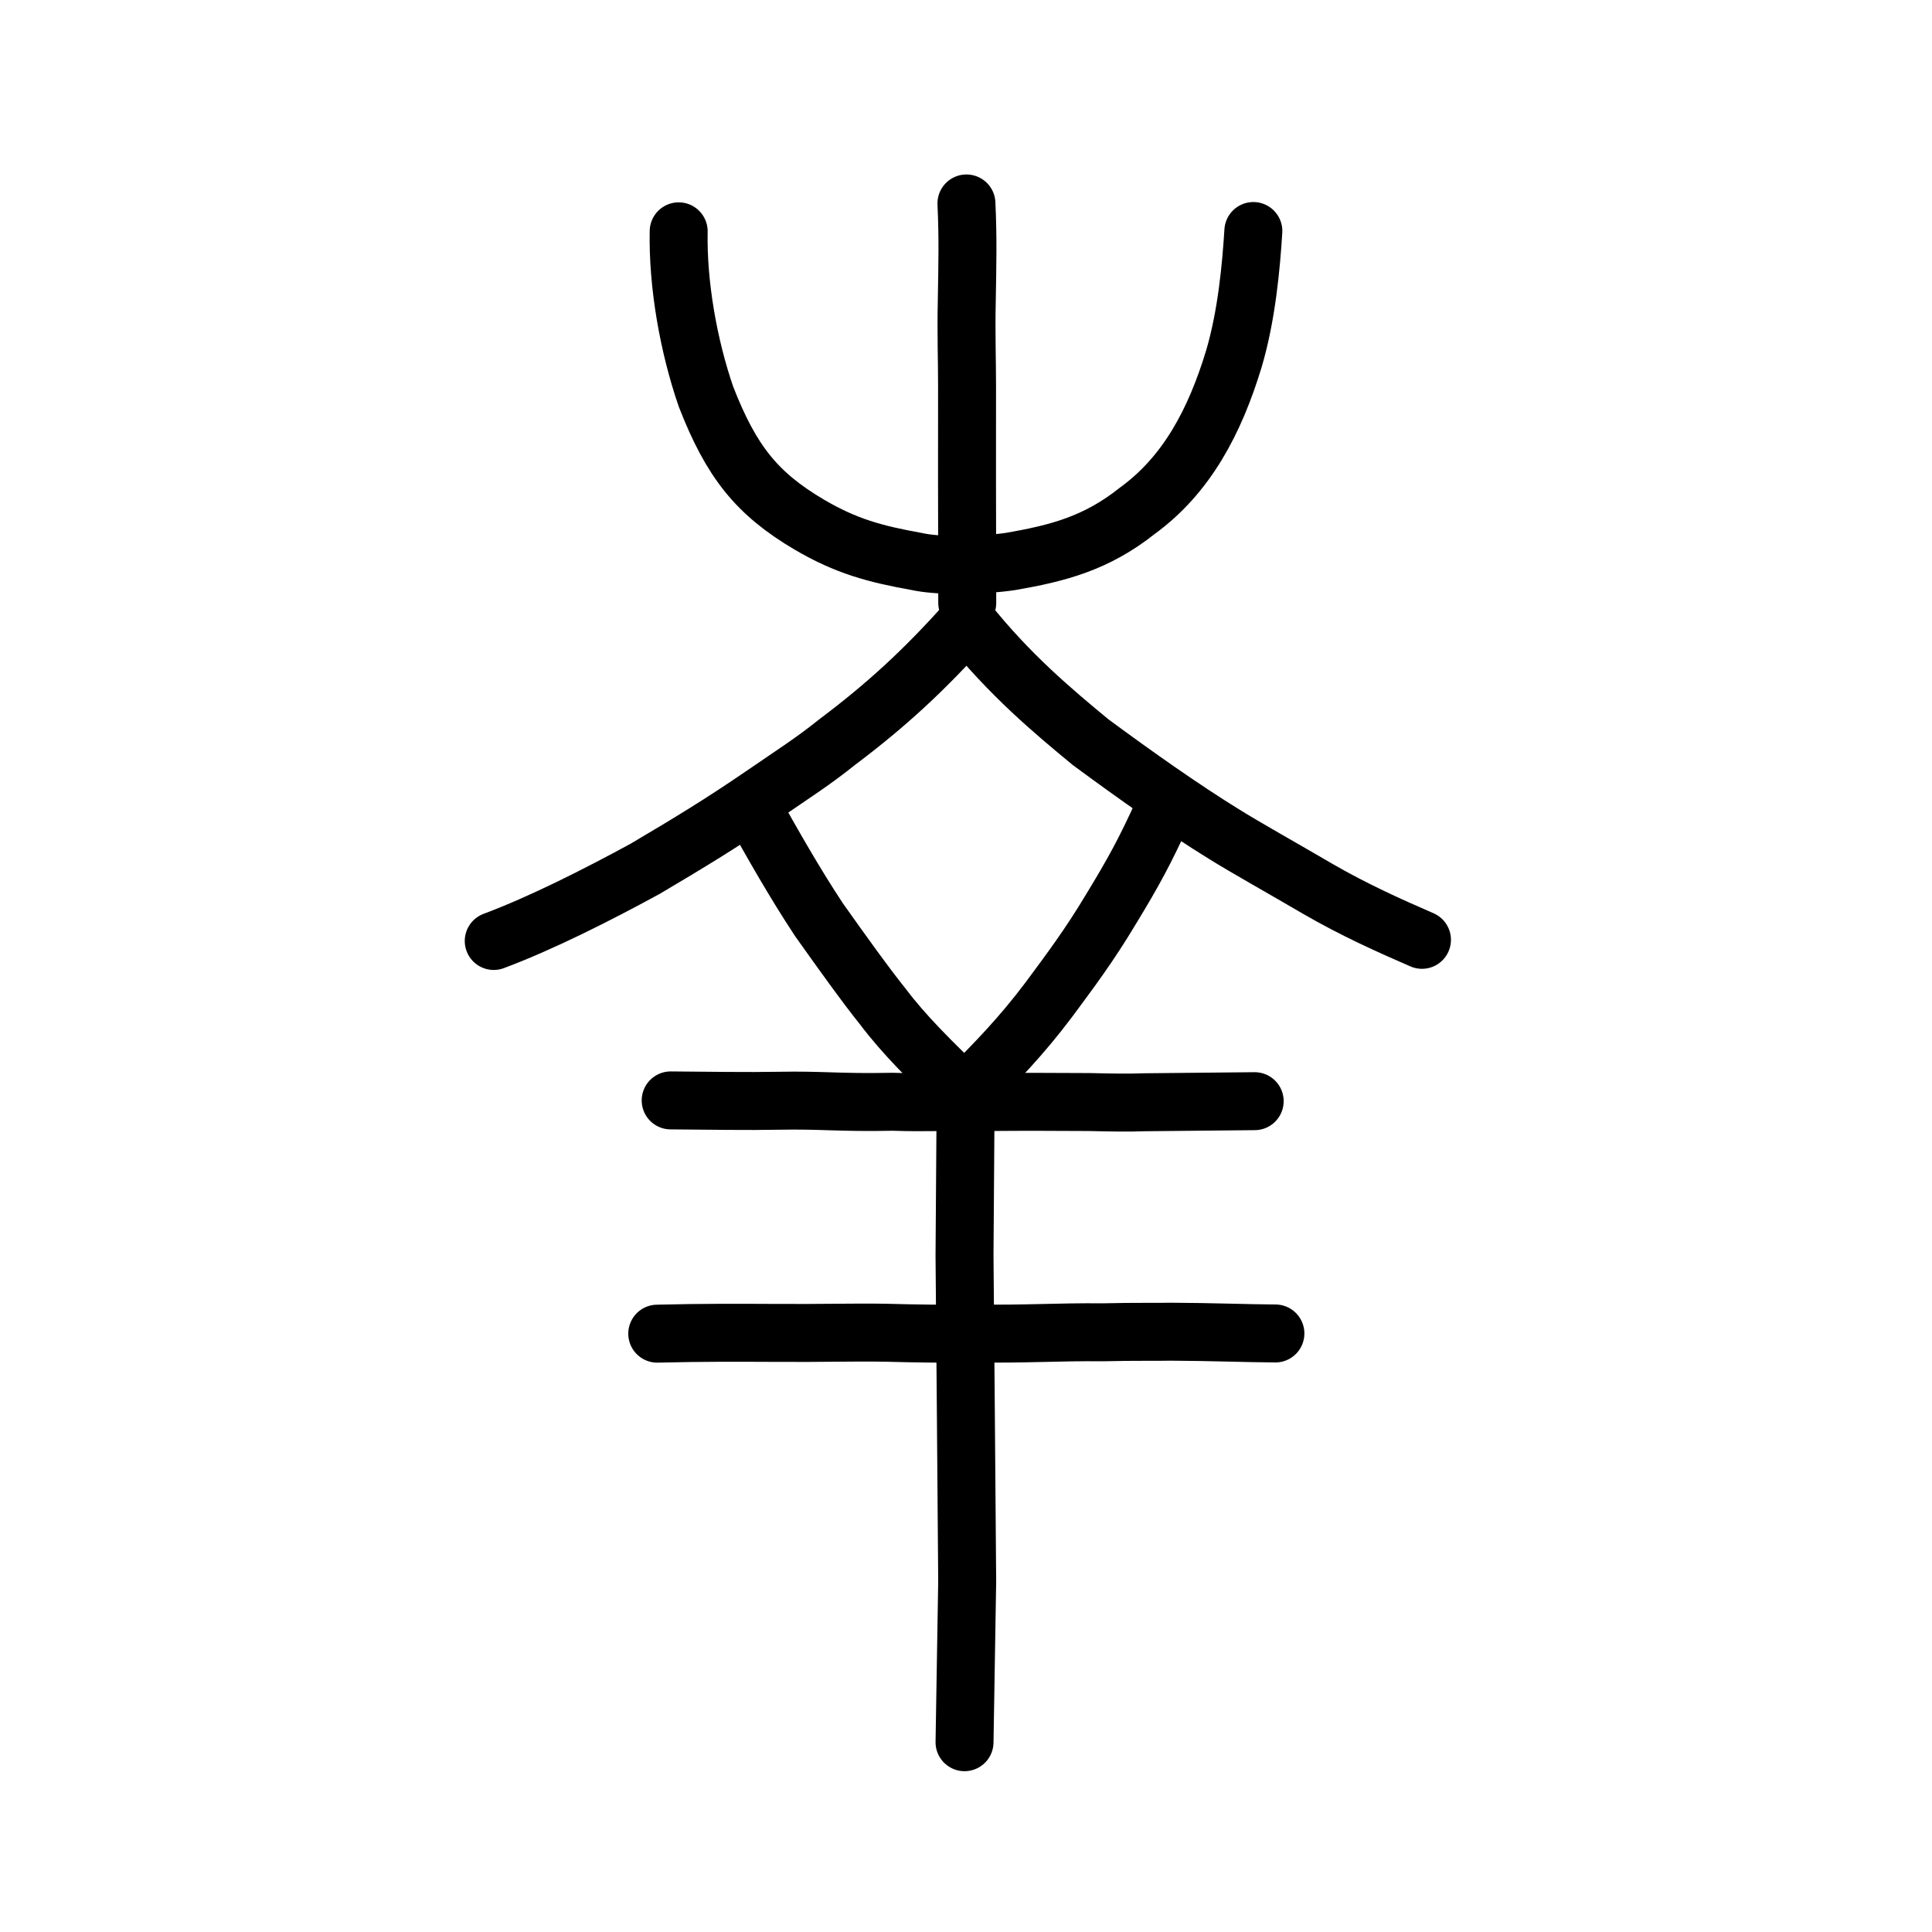
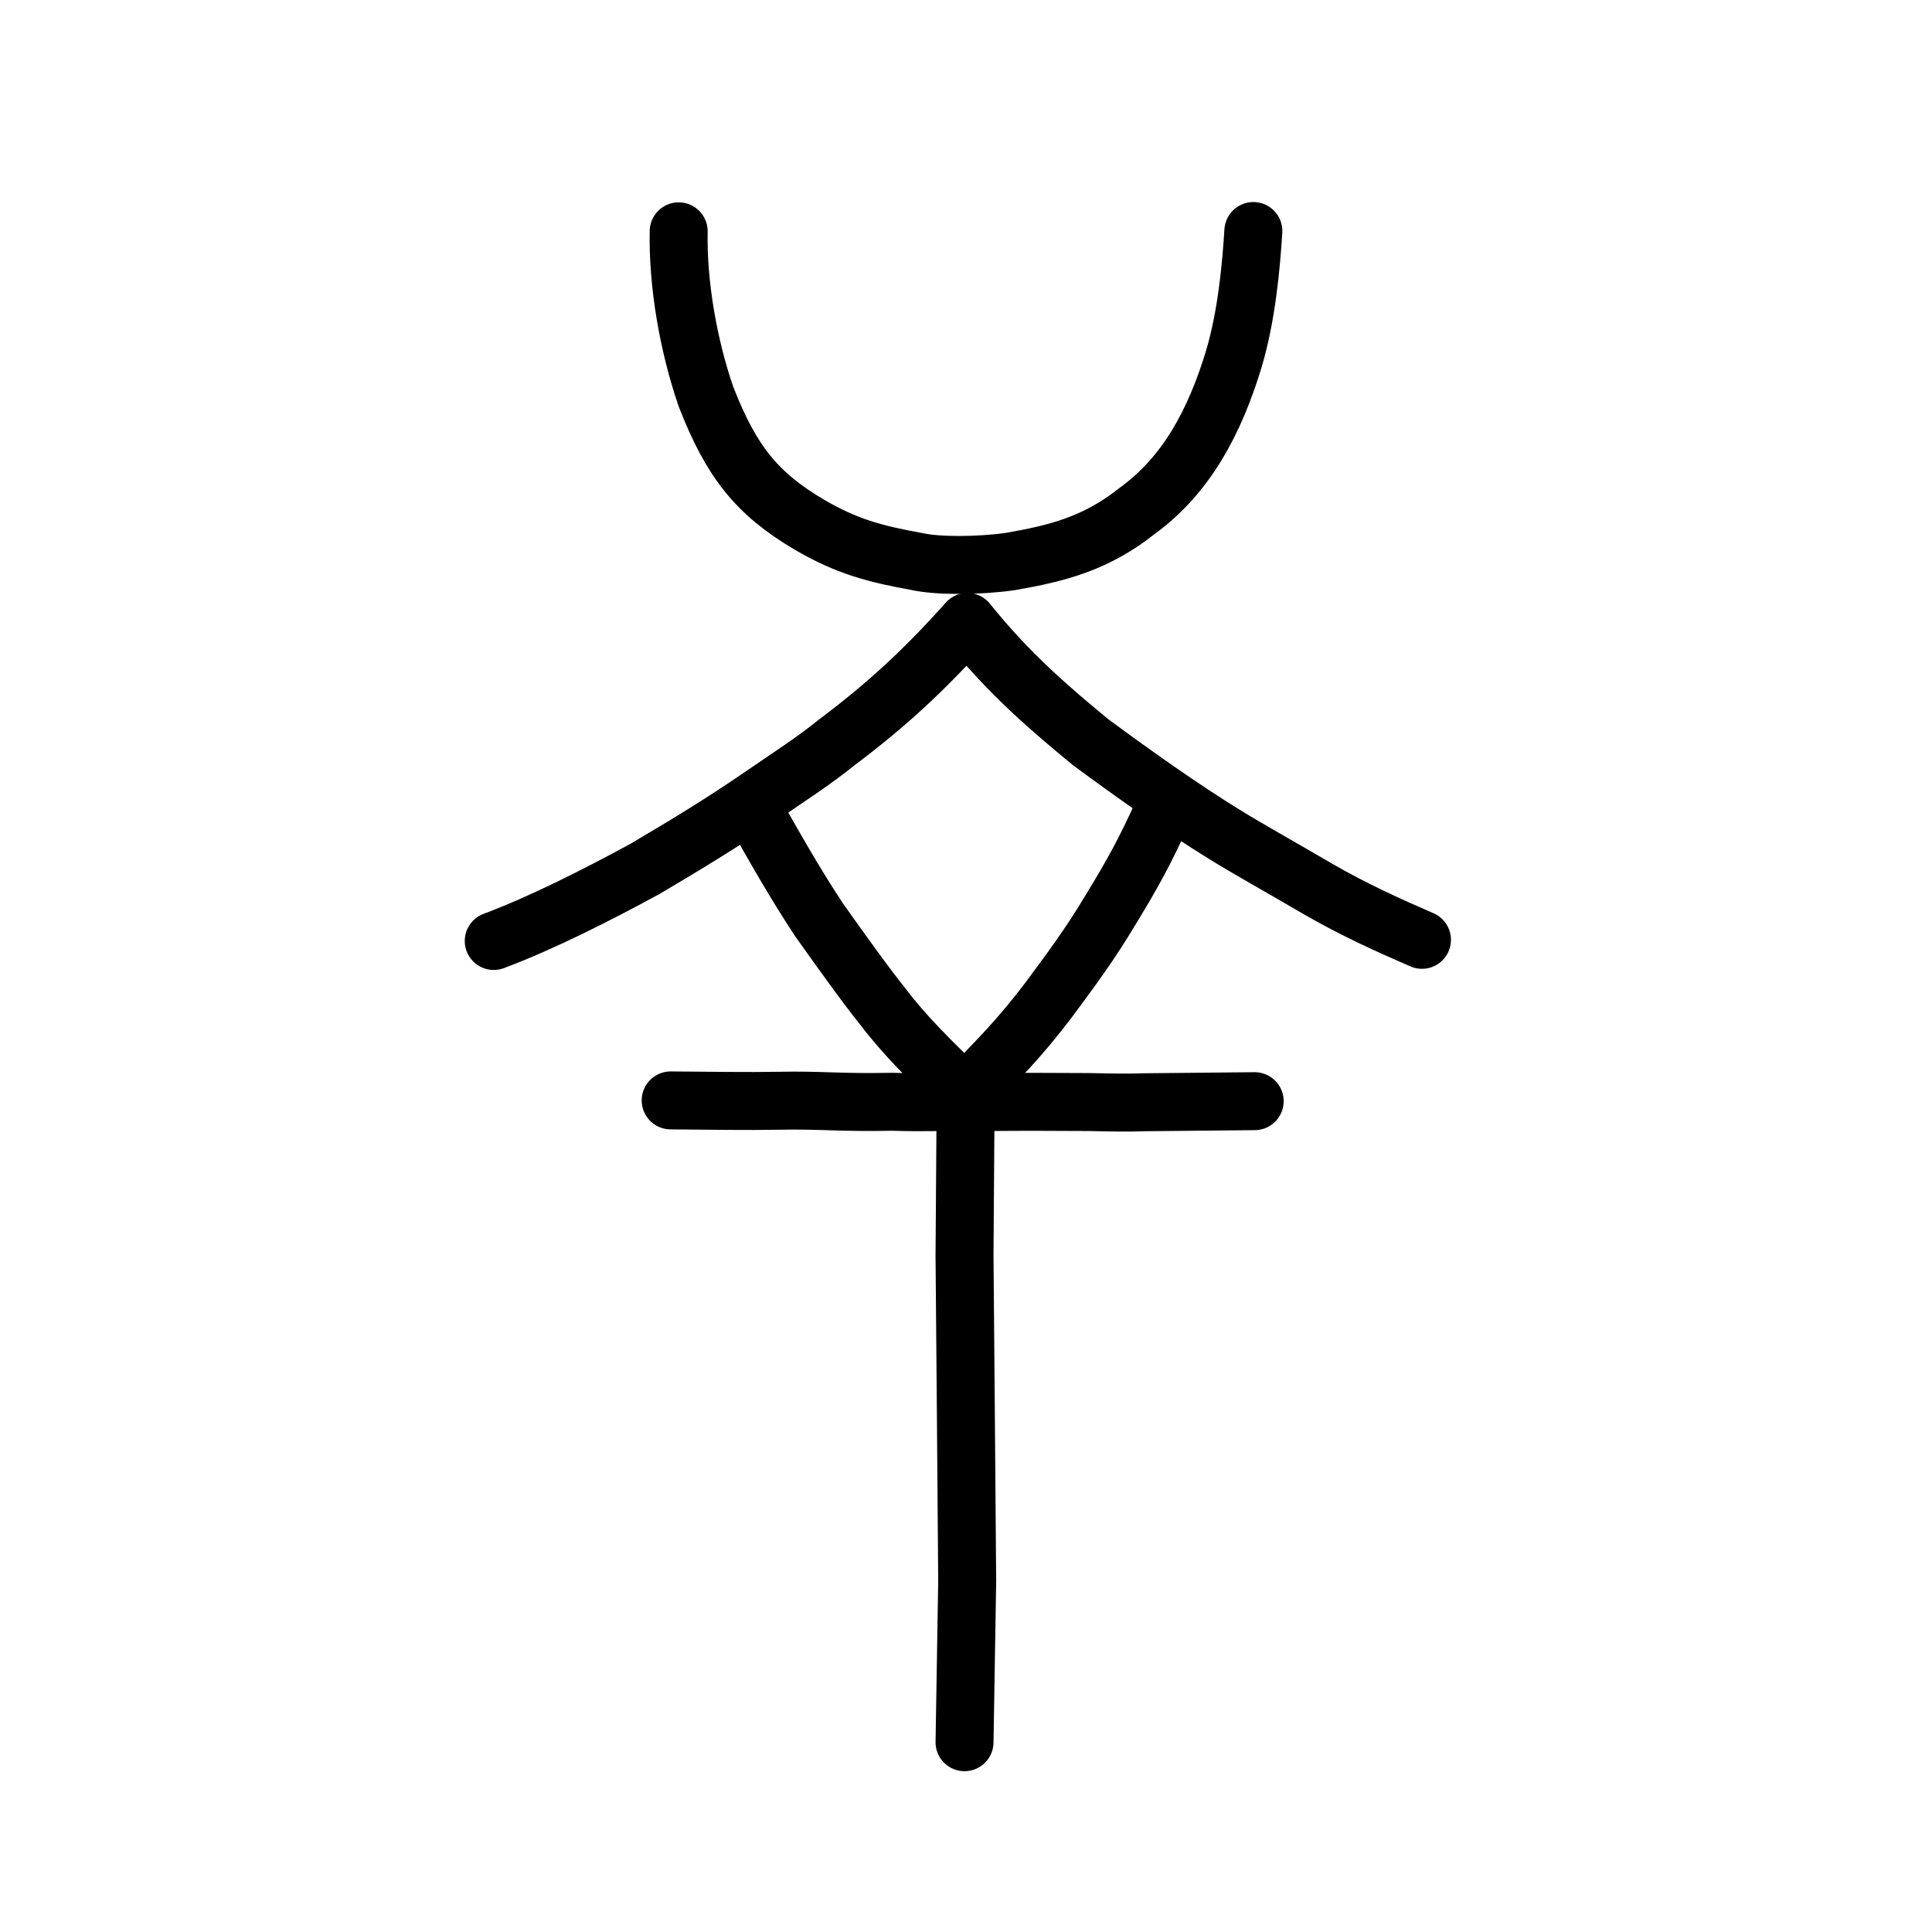
<svg xmlns="http://www.w3.org/2000/svg" xmlns:ns1="http://www.inkscape.org/namespaces/inkscape" xmlns:ns2="http://sodipodi.sourceforge.net/DTD/sodipodi-0.dtd" width="200px" height="200px" viewBox="0 0 200 200" version="1.1" id="SVGRoot" ns1:version="0.92.3 (2405546, 2018-03-11)" ns2:docname="21d16ss.svg">
  <ns2:namedview id="base" pagecolor="#ffffff" bordercolor="#666666" borderopacity="1.0" ns1:pageopacity="0.0" ns1:pageshadow="2" ns1:zoom="4.0000002" ns1:cx="124.35763" ns1:cy="60.677157" ns1:document-units="px" ns1:current-layer="layer1" showgrid="true" ns1:window-width="1205" ns1:window-height="983" ns1:window-x="317" ns1:window-y="59" ns1:window-maximized="0" showguides="false" ns1:snap-global="false" ns1:measure-start="0,0" ns1:measure-end="0,0">
    <ns1:grid type="xygrid" id="grid6085" />
  </ns2:namedview>
  <defs id="defs5523" />
  <g id="layer1" ns1:groupmode="layer" ns1:label="レイヤー 1">
    <path style="opacity:1;vector-effect:none;fill:none;fill-opacity:1;stroke:#000000;stroke-width:6;stroke-linecap:round;stroke-linejoin:round;stroke-miterlimit:4;stroke-dasharray:none;stroke-dashoffset:0;stroke-opacity:1" d="m 51.111,97.41 c 4.919,-1.839 10.589,-4.704 15.659,-7.463 4.604,-2.719 8.006,-4.791 12.134,-7.622 3.445,-2.365 5.237,-3.483 7.768,-5.511 5.098,-3.831 9.066,-7.489 13.471,-12.434 4.382,5.483 8.831,9.212 12.764,12.457 4.683,3.455 9.538,6.884 13.832,9.529 2.126,1.33 6.067,3.533 9.629,5.62 3.847,2.229 7.518,3.863 10.834,5.305" id="path6755" ns1:connector-curvature="0" ns2:nodetypes="ccccccccc" />
-     <path style="opacity:1;vector-effect:none;fill:none;fill-opacity:1;stroke:#000000;stroke-width:6;stroke-linecap:round;stroke-linejoin:round;stroke-miterlimit:4;stroke-dasharray:none;stroke-dashoffset:0;stroke-opacity:1" d="m 100.046,21.061 c 0.168,3.64 0.099,6.159 0.035,10.105 -0.077,3.279 0.032,6.359 0.028,8.759 -0.004,2.4 -0.006,7.31 -0.004,9.872 -0.002,4.446 0.024,6.686 0.024,12.625" id="path6087-3" ns1:connector-curvature="0" ns2:nodetypes="ccccc" />
    <path style="fill:none;stroke:#000000;stroke-width:6;stroke-linecap:round;stroke-linejoin:round;stroke-miterlimit:4;stroke-dasharray:none;stroke-opacity:1" d="m 69.428,113.914 c 3.739,0.028 8.042,0.098 11.235,0.035 4.457,-0.086 6.174,0.219 11.723,0.105 3.799,0.121 4.782,-0.043 8.151,0.07 4.089,-0.101 8.178,-0.059 12.268,-0.041 2.383,0.059 4.089,0.081 5.676,0.022 4.037,-0.037 7.225,-0.075 11.403,-0.112" id="path4568-3-3" ns1:connector-curvature="0" ns2:nodetypes="ccccccc" />
-     <path style="fill:none;stroke:#000000;stroke-width:6;stroke-linecap:round;stroke-linejoin:round;stroke-miterlimit:4;stroke-dasharray:none;stroke-opacity:1" d="m 68.038,138.061 c 4.764,-0.12 8.403,-0.095 12.258,-0.079 4.911,0.033 7.83,-0.072 11.31,-0.02 3.407,0.09 6.34,0.135 9.428,0.075 4.817,0.094 8.707,-0.169 13.062,-0.117 3.666,-0.085 5.535,-0.024 7.086,-0.063 4.226,0.018 7.806,0.165 10.847,0.183" id="path4568-3-5" ns1:connector-curvature="0" ns2:nodetypes="ccccccc" />
    <path style="opacity:1;vector-effect:none;fill:none;fill-opacity:1;stroke:#000000;stroke-width:6;stroke-linecap:round;stroke-linejoin:round;stroke-miterlimit:4;stroke-dasharray:none;stroke-dashoffset:0;stroke-opacity:1" d="m 77.994,83.818 c 2.015,3.583 4.203,7.475 6.791,11.398 2.246,3.165 4.843,6.797 6.656,9.046 2.058,2.739 4.925,5.621 8.416,8.937 3.168,-3.139 5.843,-5.895 8.723,-9.721 2.234,-3.022 4.177,-5.592 6.466,-9.423 2.256,-3.705 3.53,-6.015 5.424,-10.224" id="path6170-6" ns1:connector-curvature="0" ns2:nodetypes="ccccccc" />
    <path style="opacity:1;vector-effect:none;fill:none;fill-opacity:1;stroke:#000000;stroke-width:6;stroke-linecap:round;stroke-linejoin:miter;stroke-miterlimit:4;stroke-dasharray:none;stroke-dashoffset:0;stroke-opacity:1" d="m 99.848,180.353 0.275,-16.658 -0.138,-17.47 -0.138,-16.252 0.121,-17.079" id="path6087-7-4" ns1:connector-curvature="0" ns2:nodetypes="ccccc" />
    <path style="opacity:1;vector-effect:none;fill:none;fill-opacity:1;stroke:#000000;stroke-width:6;stroke-linecap:round;stroke-linejoin:round;stroke-miterlimit:4;stroke-dasharray:none;stroke-dashoffset:0;stroke-opacity:1" d="m 70.257,23.947 c -0.108,5.452 0.994,11.799 2.826,17.115 2.614,6.715 5.252,10.042 10.714,13.259 3.813,2.234 6.775,3.026 11.099,3.805 2.135,0.481 6.385,0.476 9.705,0 4.903,-0.849 8.88,-1.873 13.115,-5.235 5.121,-3.718 8.036,-9.226 10.019,-15.759 1.329,-4.5 1.782,-9.56 2.012,-13.217" id="path6755-7" ns1:connector-curvature="0" ns2:nodetypes="cccccccc" />
  </g>
</svg>